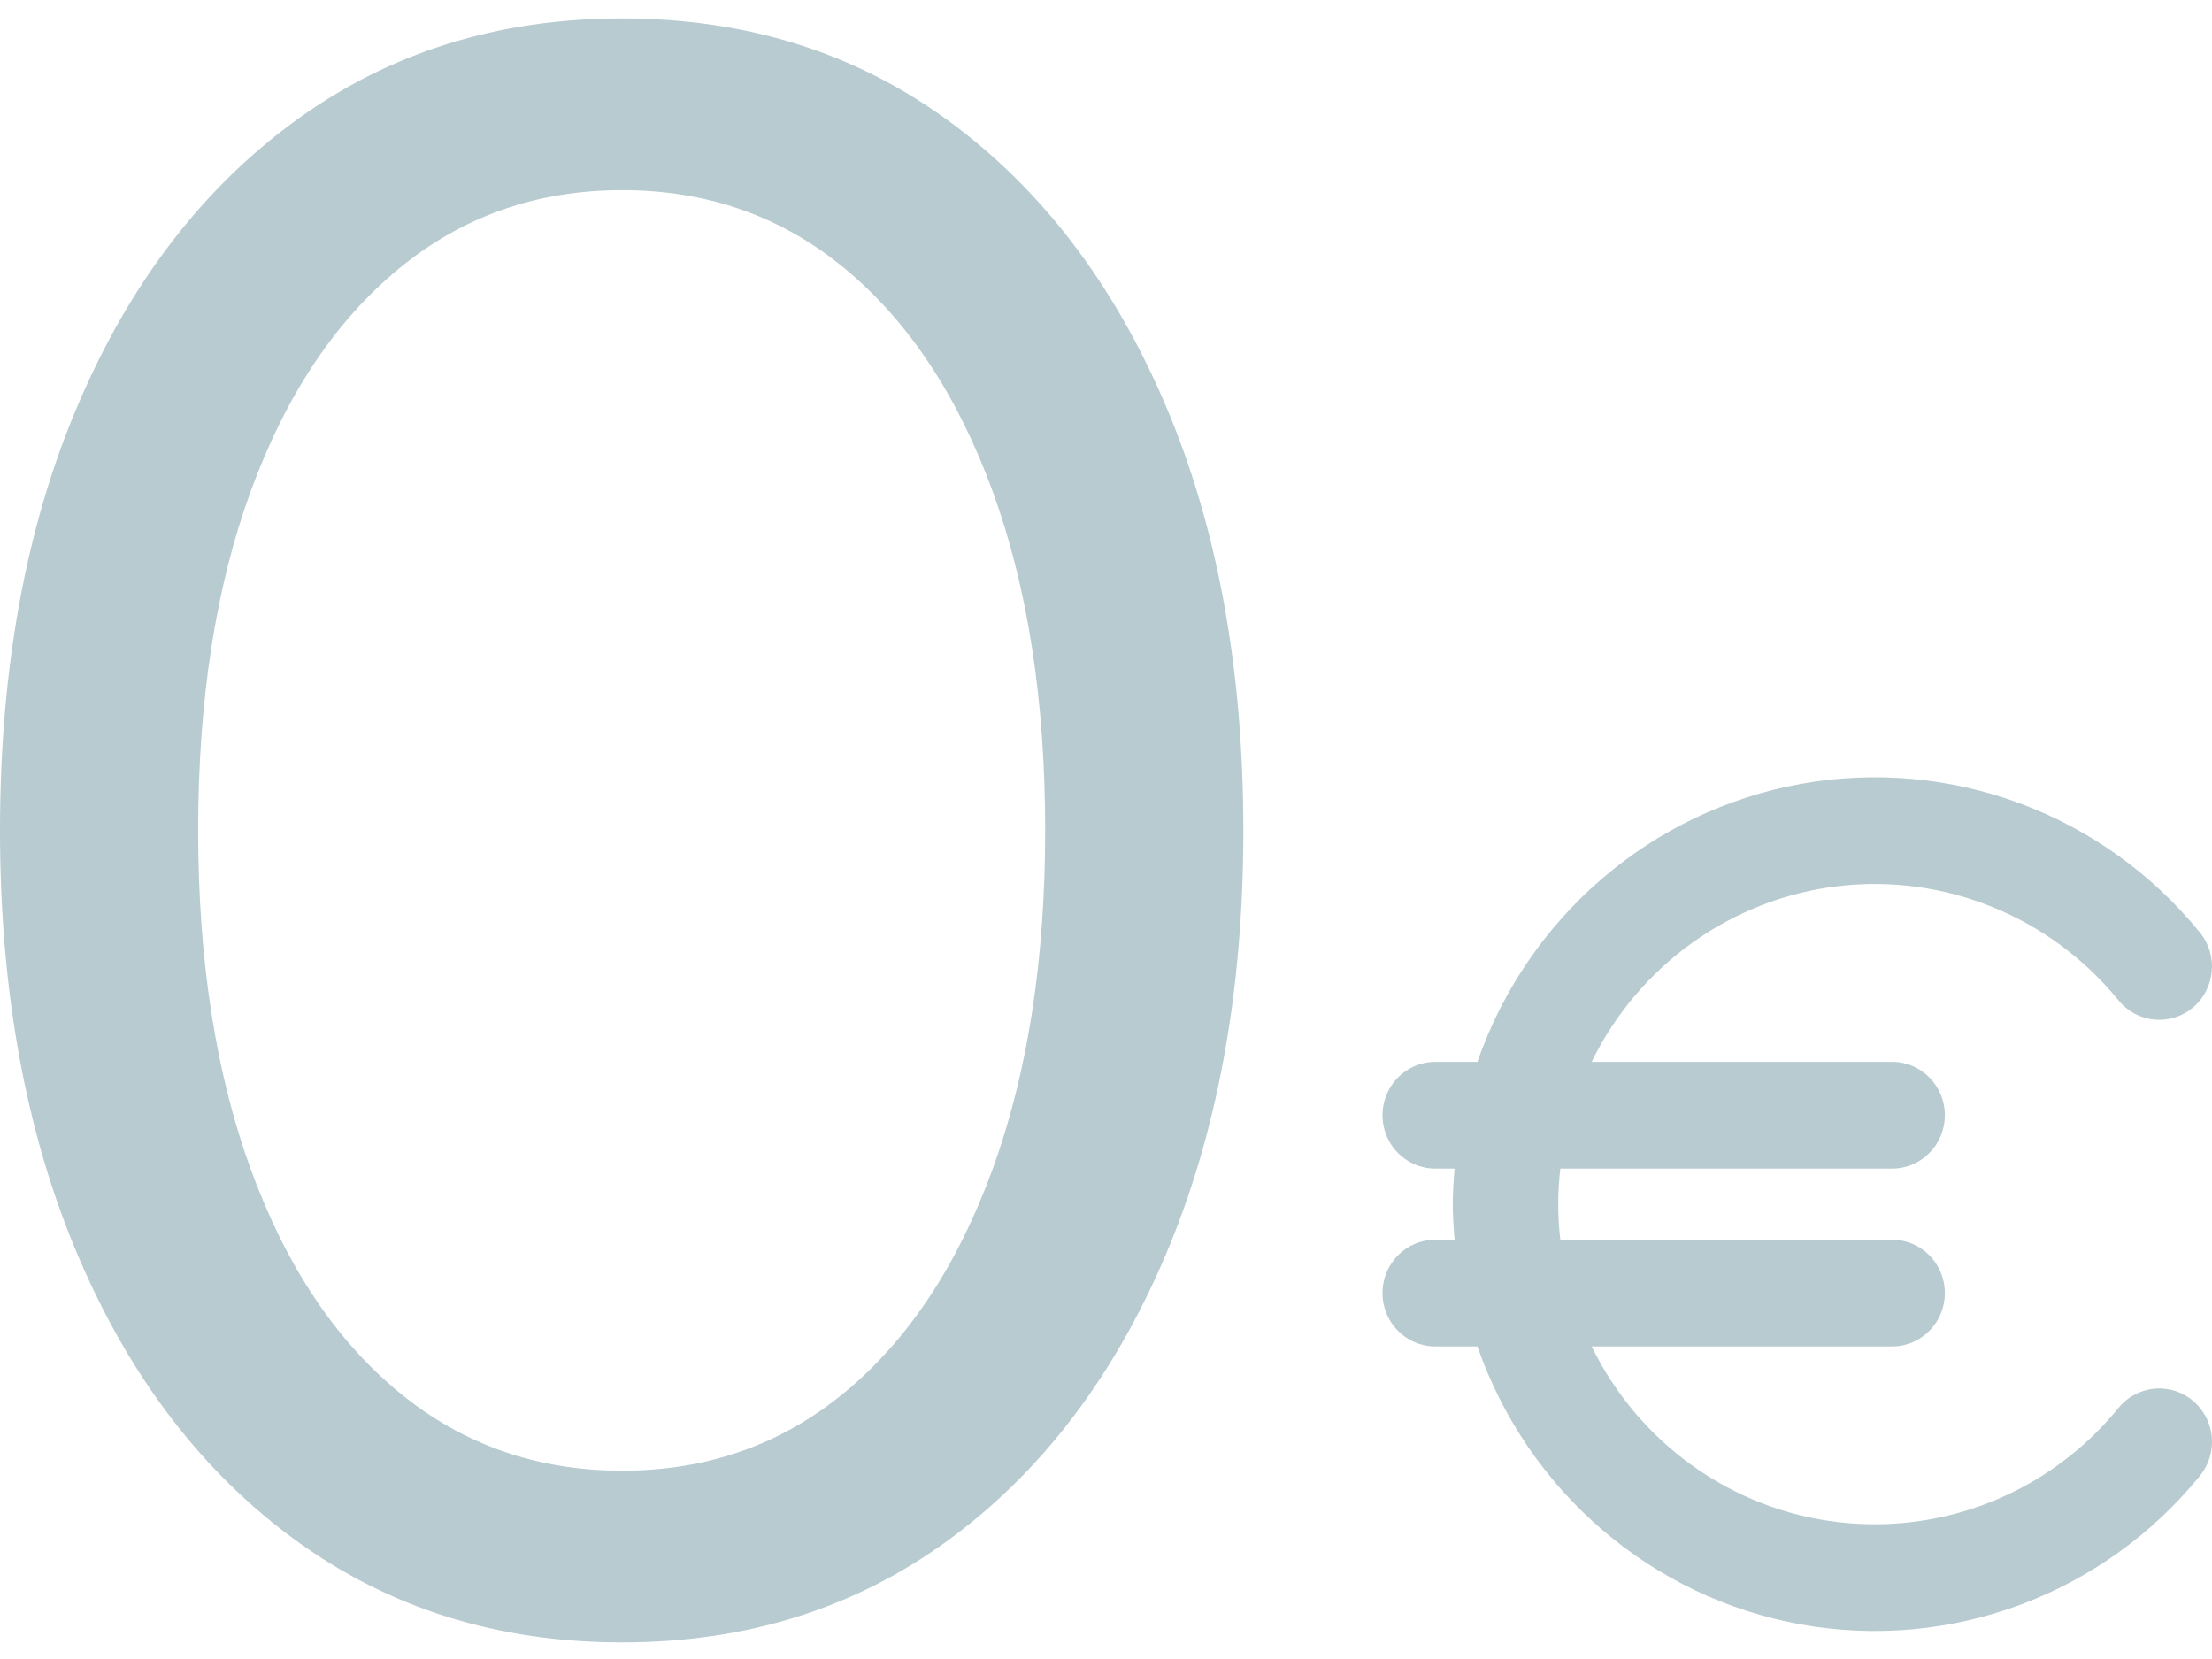
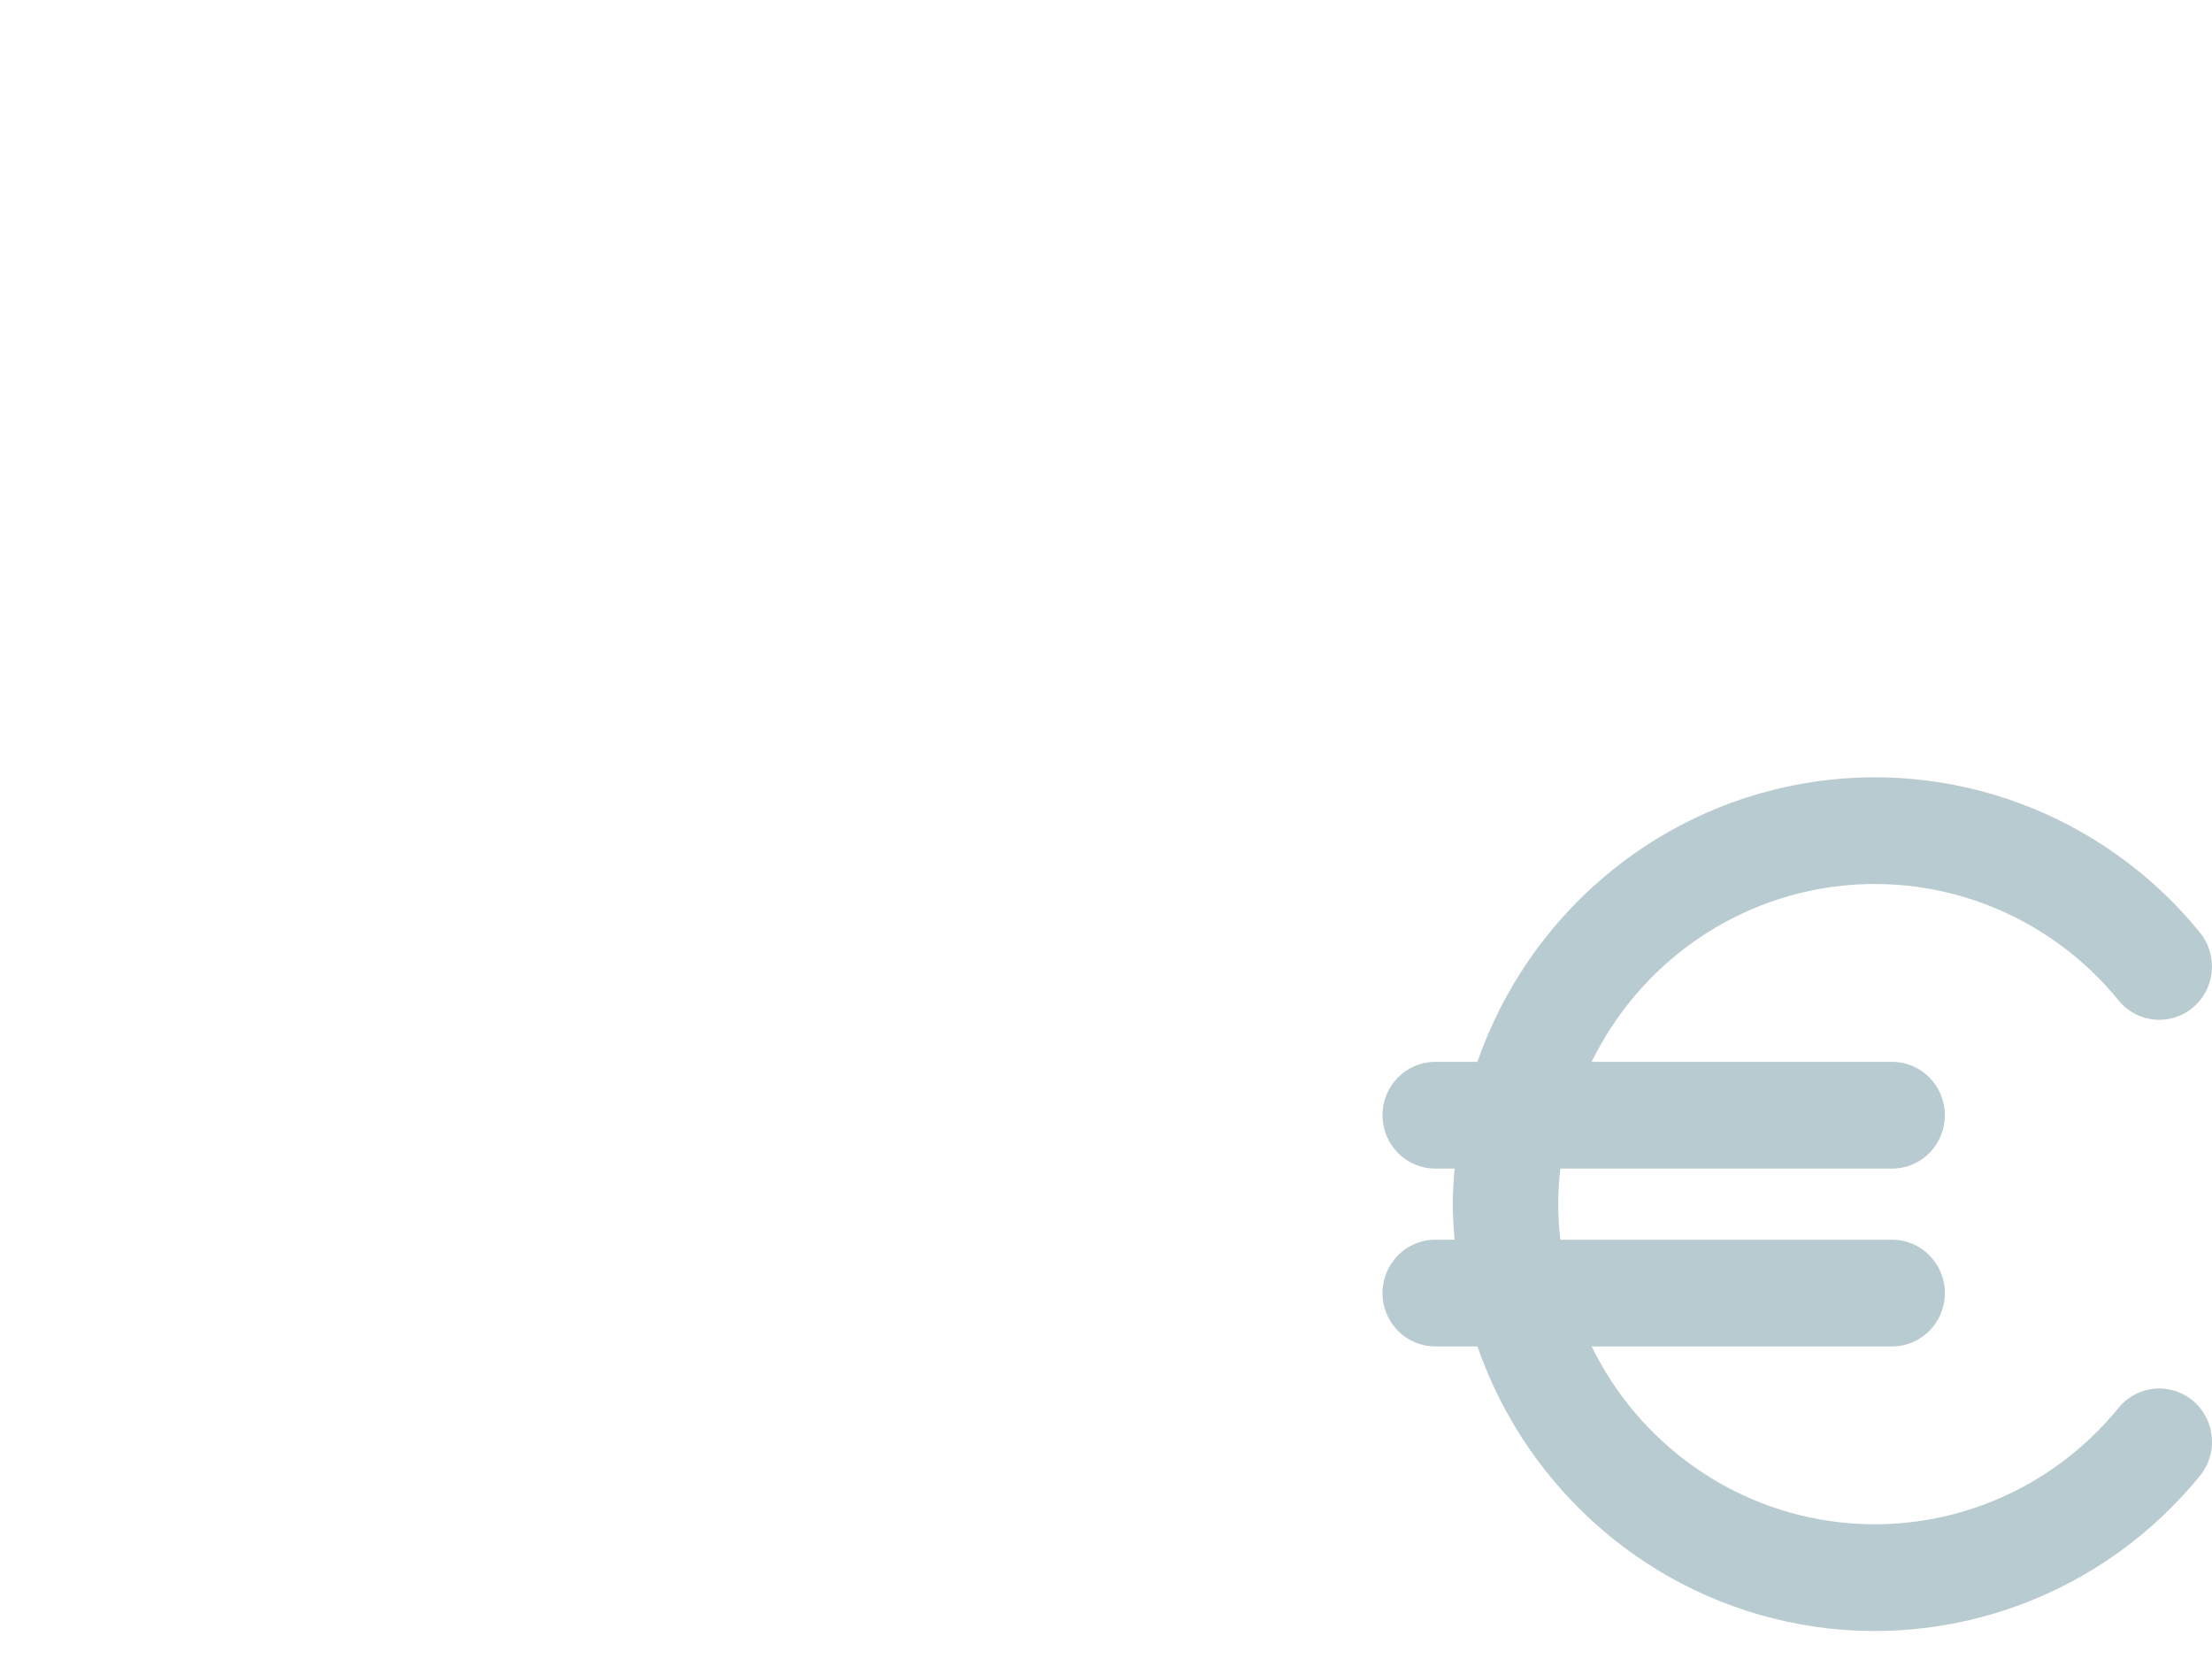
<svg xmlns="http://www.w3.org/2000/svg" width="48px" height="36px" viewBox="0 0 48 36" version="1.1">
  <title>23DE6D70-0C88-45BC-B3E2-18104ED4F4D7</title>
  <g id="Page-1" stroke="none" stroke-width="1" fill="none" fill-rule="evenodd">
    <g id="06-Master-(template)-" transform="translate(-1043, -1118)" fill="#B8CBD0" fill-rule="nonzero">
      <g id="Valeurs" transform="translate(87, 918)">
        <g id="Card" transform="translate(852, 158)">
          <g id="Picto-euro" transform="translate(104, 42.4)">
            <g id="euro-(1)" transform="translate(30, 16.467)">
              <path d="M15.973,13.683 C14.495,15.5 12.207,16.433 9.897,16.164 C7.588,15.895 5.57,14.459 4.538,12.35 L11.059,12.35 C11.691,12.35 12.203,11.832 12.203,11.193 C12.203,10.553 11.691,10.035 11.059,10.035 L3.859,10.035 C3.798,9.522 3.798,9.004 3.859,8.491 L11.059,8.491 C11.691,8.491 12.203,7.973 12.203,7.333 C12.203,6.694 11.691,6.175 11.059,6.175 L4.538,6.175 C5.57,4.067 7.588,2.631 9.897,2.361 C12.207,2.092 14.495,3.026 15.973,4.842 C16.376,5.336 17.097,5.405 17.584,4.998 C18.071,4.591 18.14,3.861 17.738,3.368 C15.641,0.793 12.336,-0.44 9.089,0.142 C5.842,0.723 3.156,3.028 2.059,6.175 L1.144,6.175 C0.512,6.175 0,6.694 0,7.333 C0,7.973 0.512,8.491 1.144,8.491 L1.564,8.491 C1.543,8.746 1.525,9.002 1.525,9.263 C1.525,9.524 1.543,9.779 1.564,10.035 L1.144,10.035 C0.512,10.035 0,10.553 0,11.193 C0,11.832 0.512,12.35 1.144,12.35 L2.059,12.35 C3.156,15.497 5.842,17.803 9.089,18.384 C12.336,18.965 15.641,17.733 17.738,15.158 C17.998,14.839 18.071,14.403 17.928,14.016 C17.785,13.628 17.448,13.347 17.045,13.279 C16.642,13.21 16.234,13.364 15.973,13.683 L15.973,13.683 Z" id="Path" />
            </g>
            <g id="0">
-               <path d="M13.5,35.24 C10.807,35.24 8.447,34.502 6.42,33.027 C4.393,31.552 2.817,29.49 1.69,26.842 C0.563,24.193 0,21.119 0,17.62 C0,14.107 0.563,11.03 1.69,8.388 C2.817,5.746 4.393,3.688 6.42,2.213 C8.447,0.738 10.807,0 13.5,0 C16.193,0 18.55,0.738 20.57,2.213 C22.59,3.688 24.163,5.746 25.29,8.388 C26.417,11.03 26.98,14.107 26.98,17.62 C26.98,21.119 26.417,24.193 25.29,26.842 C24.163,29.49 22.59,31.552 20.57,33.027 C18.55,34.502 16.193,35.24 13.5,35.24 Z M13.5,31.514 C15.353,31.514 16.967,30.945 18.34,29.806 C19.713,28.667 20.78,27.054 21.54,24.969 C22.3,22.883 22.68,20.433 22.68,17.62 C22.68,14.793 22.3,12.34 21.54,10.261 C20.78,8.182 19.713,6.573 18.34,5.434 C16.967,4.295 15.353,3.726 13.5,3.726 C11.647,3.726 10.03,4.295 8.65,5.434 C7.27,6.573 6.2,8.182 5.44,10.261 C4.68,12.34 4.3,14.793 4.3,17.62 C4.3,20.433 4.68,22.883 5.44,24.969 C6.2,27.054 7.27,28.667 8.65,29.806 C10.03,30.945 11.647,31.514 13.5,31.514 Z" id="Shape" />
-             </g>
+               </g>
          </g>
        </g>
      </g>
    </g>
  </g>
</svg>